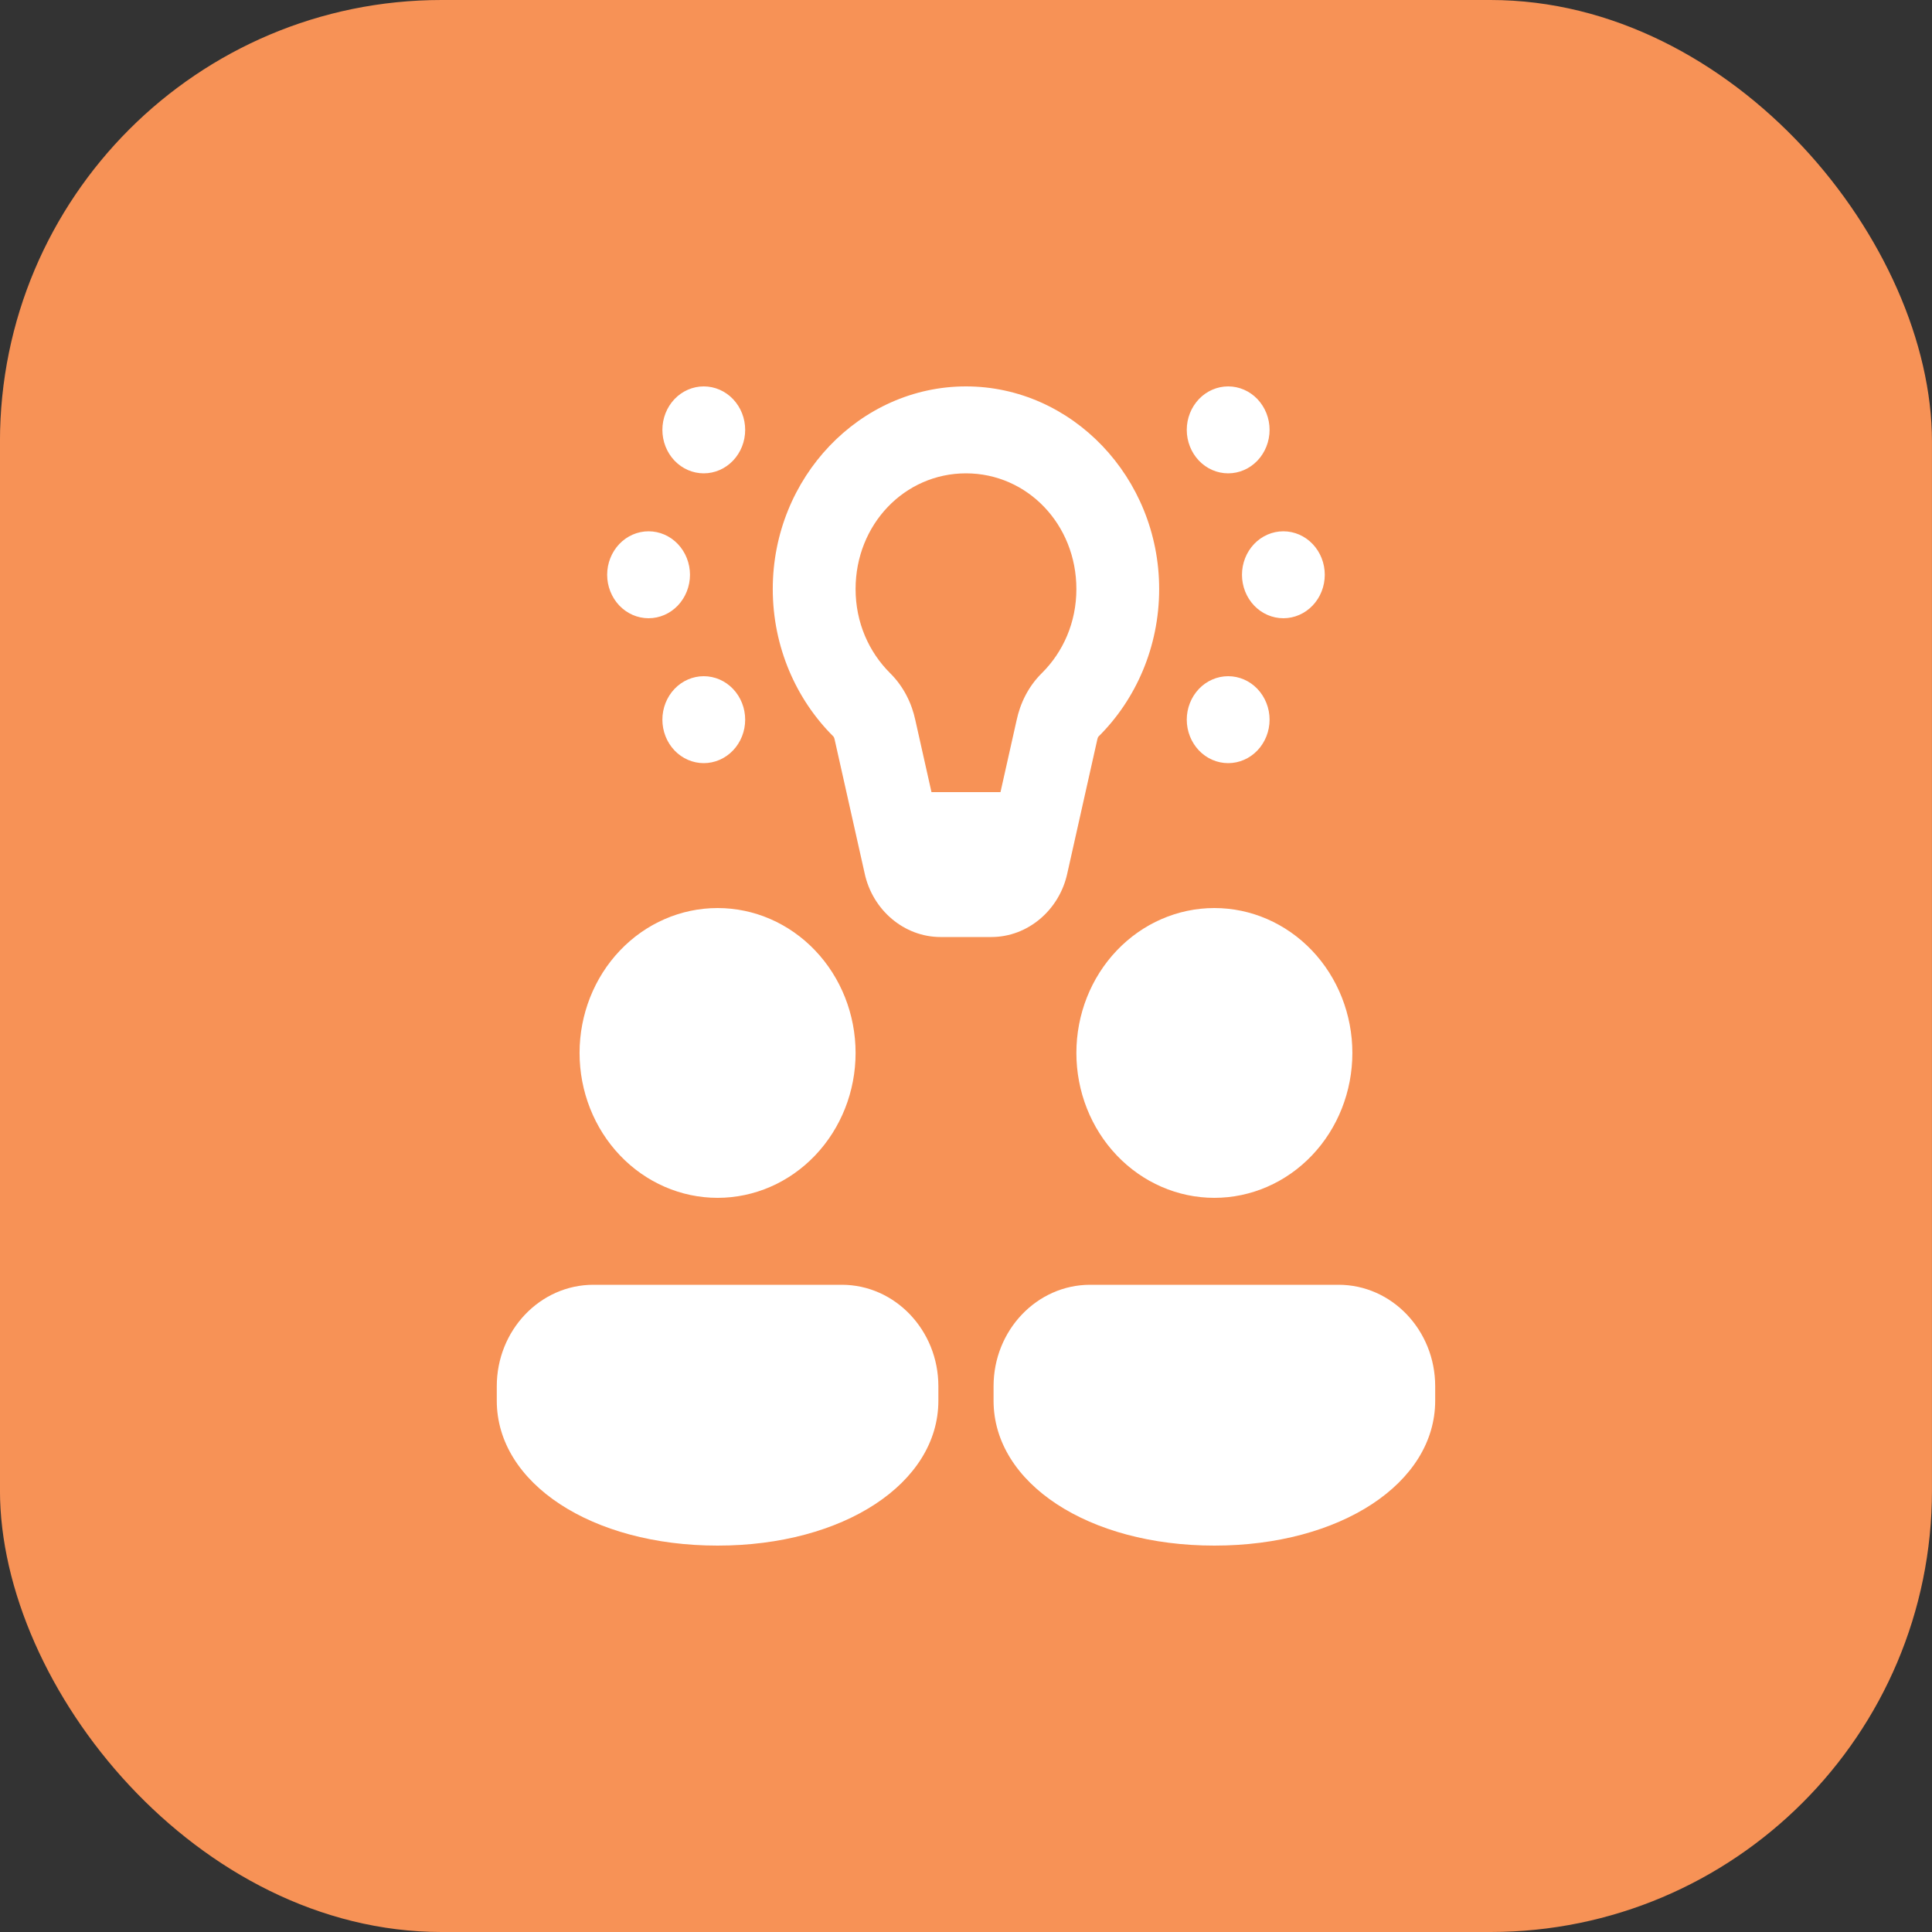
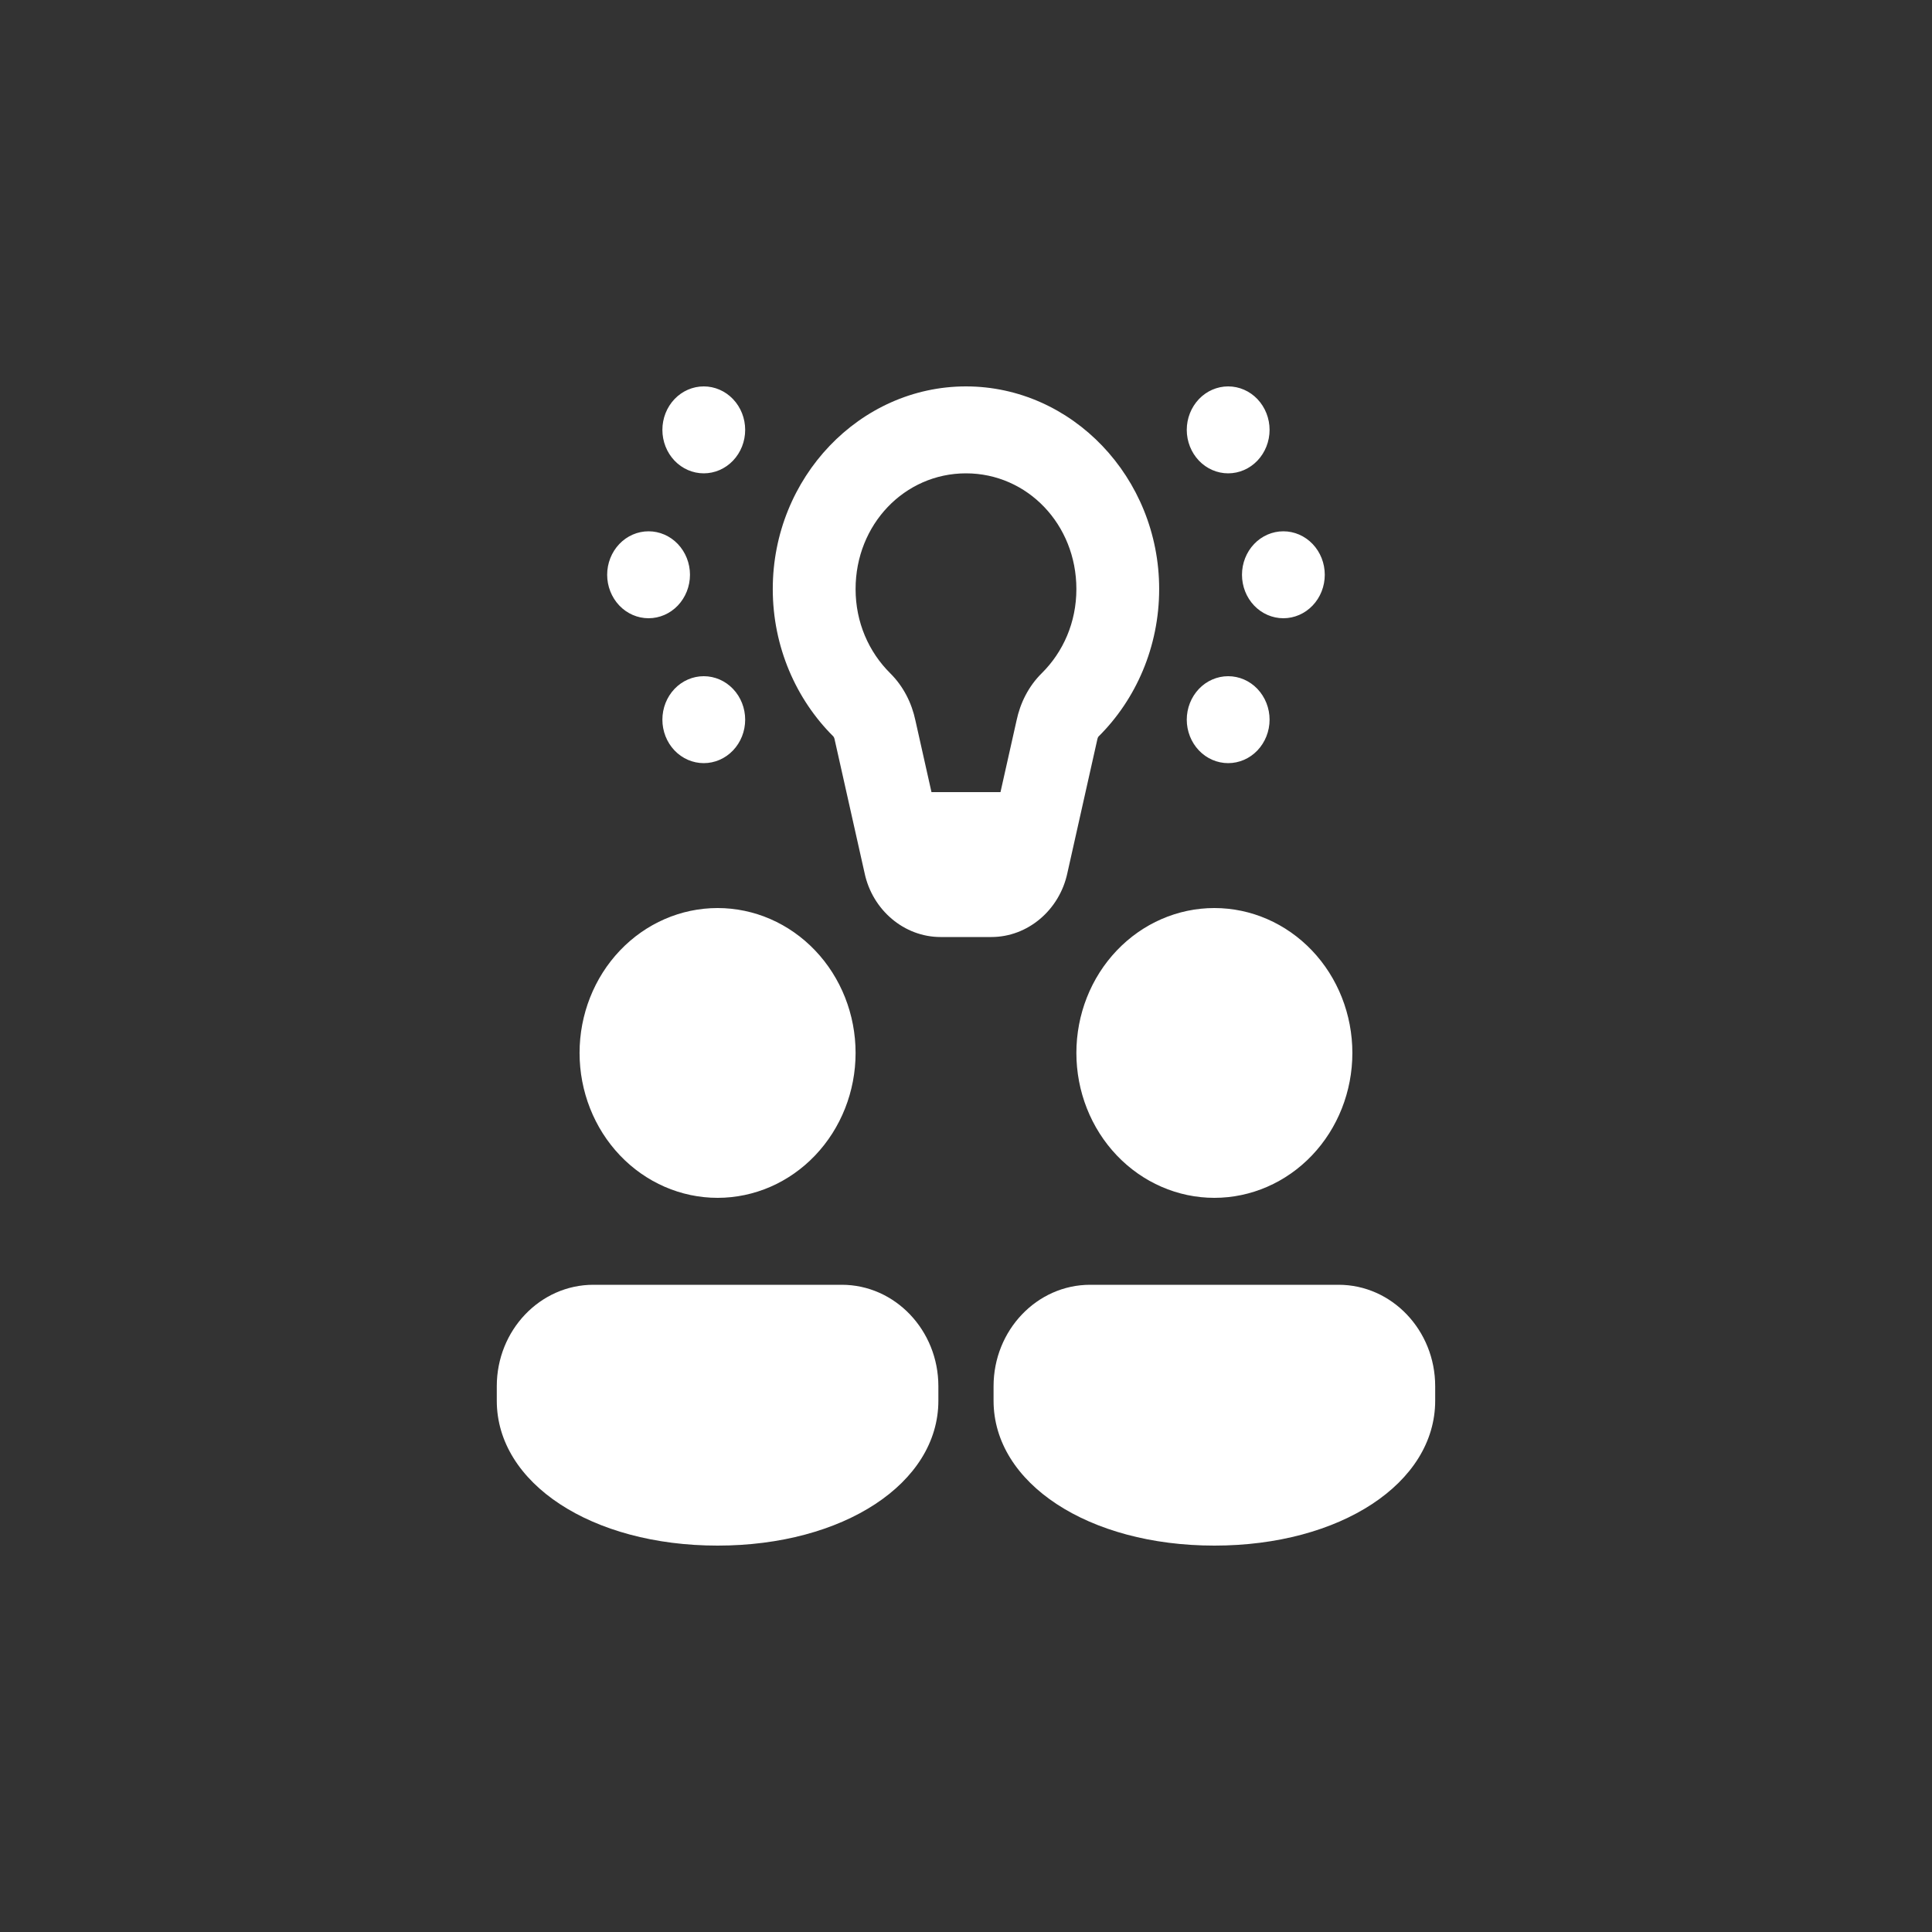
<svg xmlns="http://www.w3.org/2000/svg" width="60" height="60" viewBox="0 0 60 60" fill="none">
  <rect x="0" y="0" width="60" height="60" fill="#333333" stroke="none" />
-   <rect x="-0.001" width="60" height="60" rx="13.714" fill="#F79256" />
  <path d="M21.856 12C21.515 12 21.188 12.142 20.947 12.395C20.706 12.649 20.571 12.992 20.571 13.35C20.571 13.708 20.706 14.051 20.947 14.305C21.188 14.558 21.515 14.7 21.856 14.7C22.197 14.7 22.524 14.558 22.765 14.305C23.007 14.051 23.142 13.708 23.142 13.35C23.142 12.992 23.007 12.649 22.765 12.395C22.524 12.142 22.197 12 21.856 12ZM29.999 12C26.703 12.001 23.999 14.83 23.999 18.293C23.999 20.09 24.726 21.724 25.879 22.869C25.886 22.875 25.907 22.904 25.919 22.96L25.921 22.969L26.85 27.112C27.094 28.266 28.083 29.1 29.209 29.1H30.789C31.915 29.1 32.903 28.265 33.148 27.114L34.077 22.969L34.079 22.96C34.091 22.903 34.114 22.874 34.117 22.87H34.119C35.274 21.725 35.999 20.089 35.999 18.293C35.999 14.83 33.295 12.001 29.999 12ZM38.142 12C37.801 12 37.474 12.142 37.233 12.395C36.992 12.649 36.856 12.992 36.856 13.35C36.856 13.708 36.992 14.051 37.233 14.305C37.474 14.558 37.801 14.7 38.142 14.7C38.483 14.7 38.81 14.558 39.051 14.305C39.292 14.051 39.428 13.708 39.428 13.35C39.428 12.992 39.292 12.649 39.051 12.395C38.81 12.142 38.483 12 38.142 12ZM29.999 14.7C31.91 14.701 33.428 16.29 33.428 18.293C33.428 19.331 33.017 20.249 32.353 20.907C31.936 21.319 31.683 21.839 31.57 22.375L31.071 24.6H28.928L28.429 22.375C28.316 21.838 28.06 21.319 27.647 20.909V20.907H27.645C26.982 20.248 26.571 19.331 26.571 18.293C26.571 16.29 28.089 14.701 29.999 14.7ZM20.142 16.5C19.801 16.5 19.474 16.642 19.233 16.895C18.992 17.149 18.856 17.492 18.856 17.85C18.856 18.208 18.992 18.551 19.233 18.805C19.474 19.058 19.801 19.2 20.142 19.2C20.483 19.2 20.81 19.058 21.051 18.805C21.292 18.551 21.428 18.208 21.428 17.85C21.428 17.492 21.292 17.149 21.051 16.895C20.81 16.642 20.483 16.5 20.142 16.5ZM39.856 16.5C39.515 16.5 39.188 16.642 38.947 16.895C38.706 17.149 38.571 17.492 38.571 17.85C38.571 18.208 38.706 18.551 38.947 18.805C39.188 19.058 39.515 19.2 39.856 19.2C40.197 19.2 40.524 19.058 40.765 18.805C41.007 18.551 41.142 18.208 41.142 17.85C41.142 17.492 41.007 17.149 40.765 16.895C40.524 16.642 40.197 16.5 39.856 16.5ZM21.856 21C21.515 21 21.188 21.142 20.947 21.395C20.706 21.649 20.571 21.992 20.571 22.35C20.571 22.708 20.706 23.051 20.947 23.305C21.188 23.558 21.515 23.7 21.856 23.7C22.197 23.7 22.524 23.558 22.765 23.305C23.007 23.051 23.142 22.708 23.142 22.35C23.142 21.992 23.007 21.649 22.765 21.395C22.524 21.142 22.197 21 21.856 21ZM38.142 21C37.801 21 37.474 21.142 37.233 21.395C36.992 21.649 36.856 21.992 36.856 22.35C36.856 22.708 36.992 23.051 37.233 23.305C37.474 23.558 37.801 23.7 38.142 23.7C38.483 23.7 38.81 23.558 39.051 23.305C39.292 23.051 39.428 22.708 39.428 22.35C39.428 21.992 39.292 21.649 39.051 21.395C38.81 21.142 38.483 21 38.142 21ZM22.285 28.2C21.148 28.2 20.058 28.674 19.254 29.518C18.451 30.362 17.999 31.506 17.999 32.7C17.999 33.894 18.451 35.038 19.254 35.882C20.058 36.726 21.148 37.2 22.285 37.2C23.422 37.2 24.512 36.726 25.315 35.882C26.119 35.038 26.571 33.894 26.571 32.7C26.571 31.506 26.119 30.362 25.315 29.518C24.512 28.674 23.422 28.2 22.285 28.2ZM37.713 28.2C36.577 28.2 35.487 28.674 34.683 29.518C33.879 30.362 33.428 31.506 33.428 32.7C33.428 33.894 33.879 35.038 34.683 35.882C35.487 36.726 36.577 37.2 37.713 37.2C38.85 37.2 39.94 36.726 40.744 35.882C41.548 35.038 41.999 33.894 41.999 32.7C41.999 31.506 41.548 30.362 40.744 29.518C39.94 28.674 38.85 28.2 37.713 28.2ZM18.428 39.9C16.773 39.9 15.428 41.313 15.428 43.05V43.5C15.428 46.066 18.375 48 22.285 48C26.194 48 29.142 46.066 29.142 43.5V43.05C29.142 41.313 27.796 39.9 26.142 39.9H18.428ZM33.856 39.9C32.202 39.9 30.856 41.313 30.856 43.05V43.5C30.856 46.066 33.804 48 37.713 48C41.623 48 44.571 46.066 44.571 43.5V43.05C44.571 41.313 43.225 39.9 41.571 39.9H33.856Z" fill="white" />
</svg>